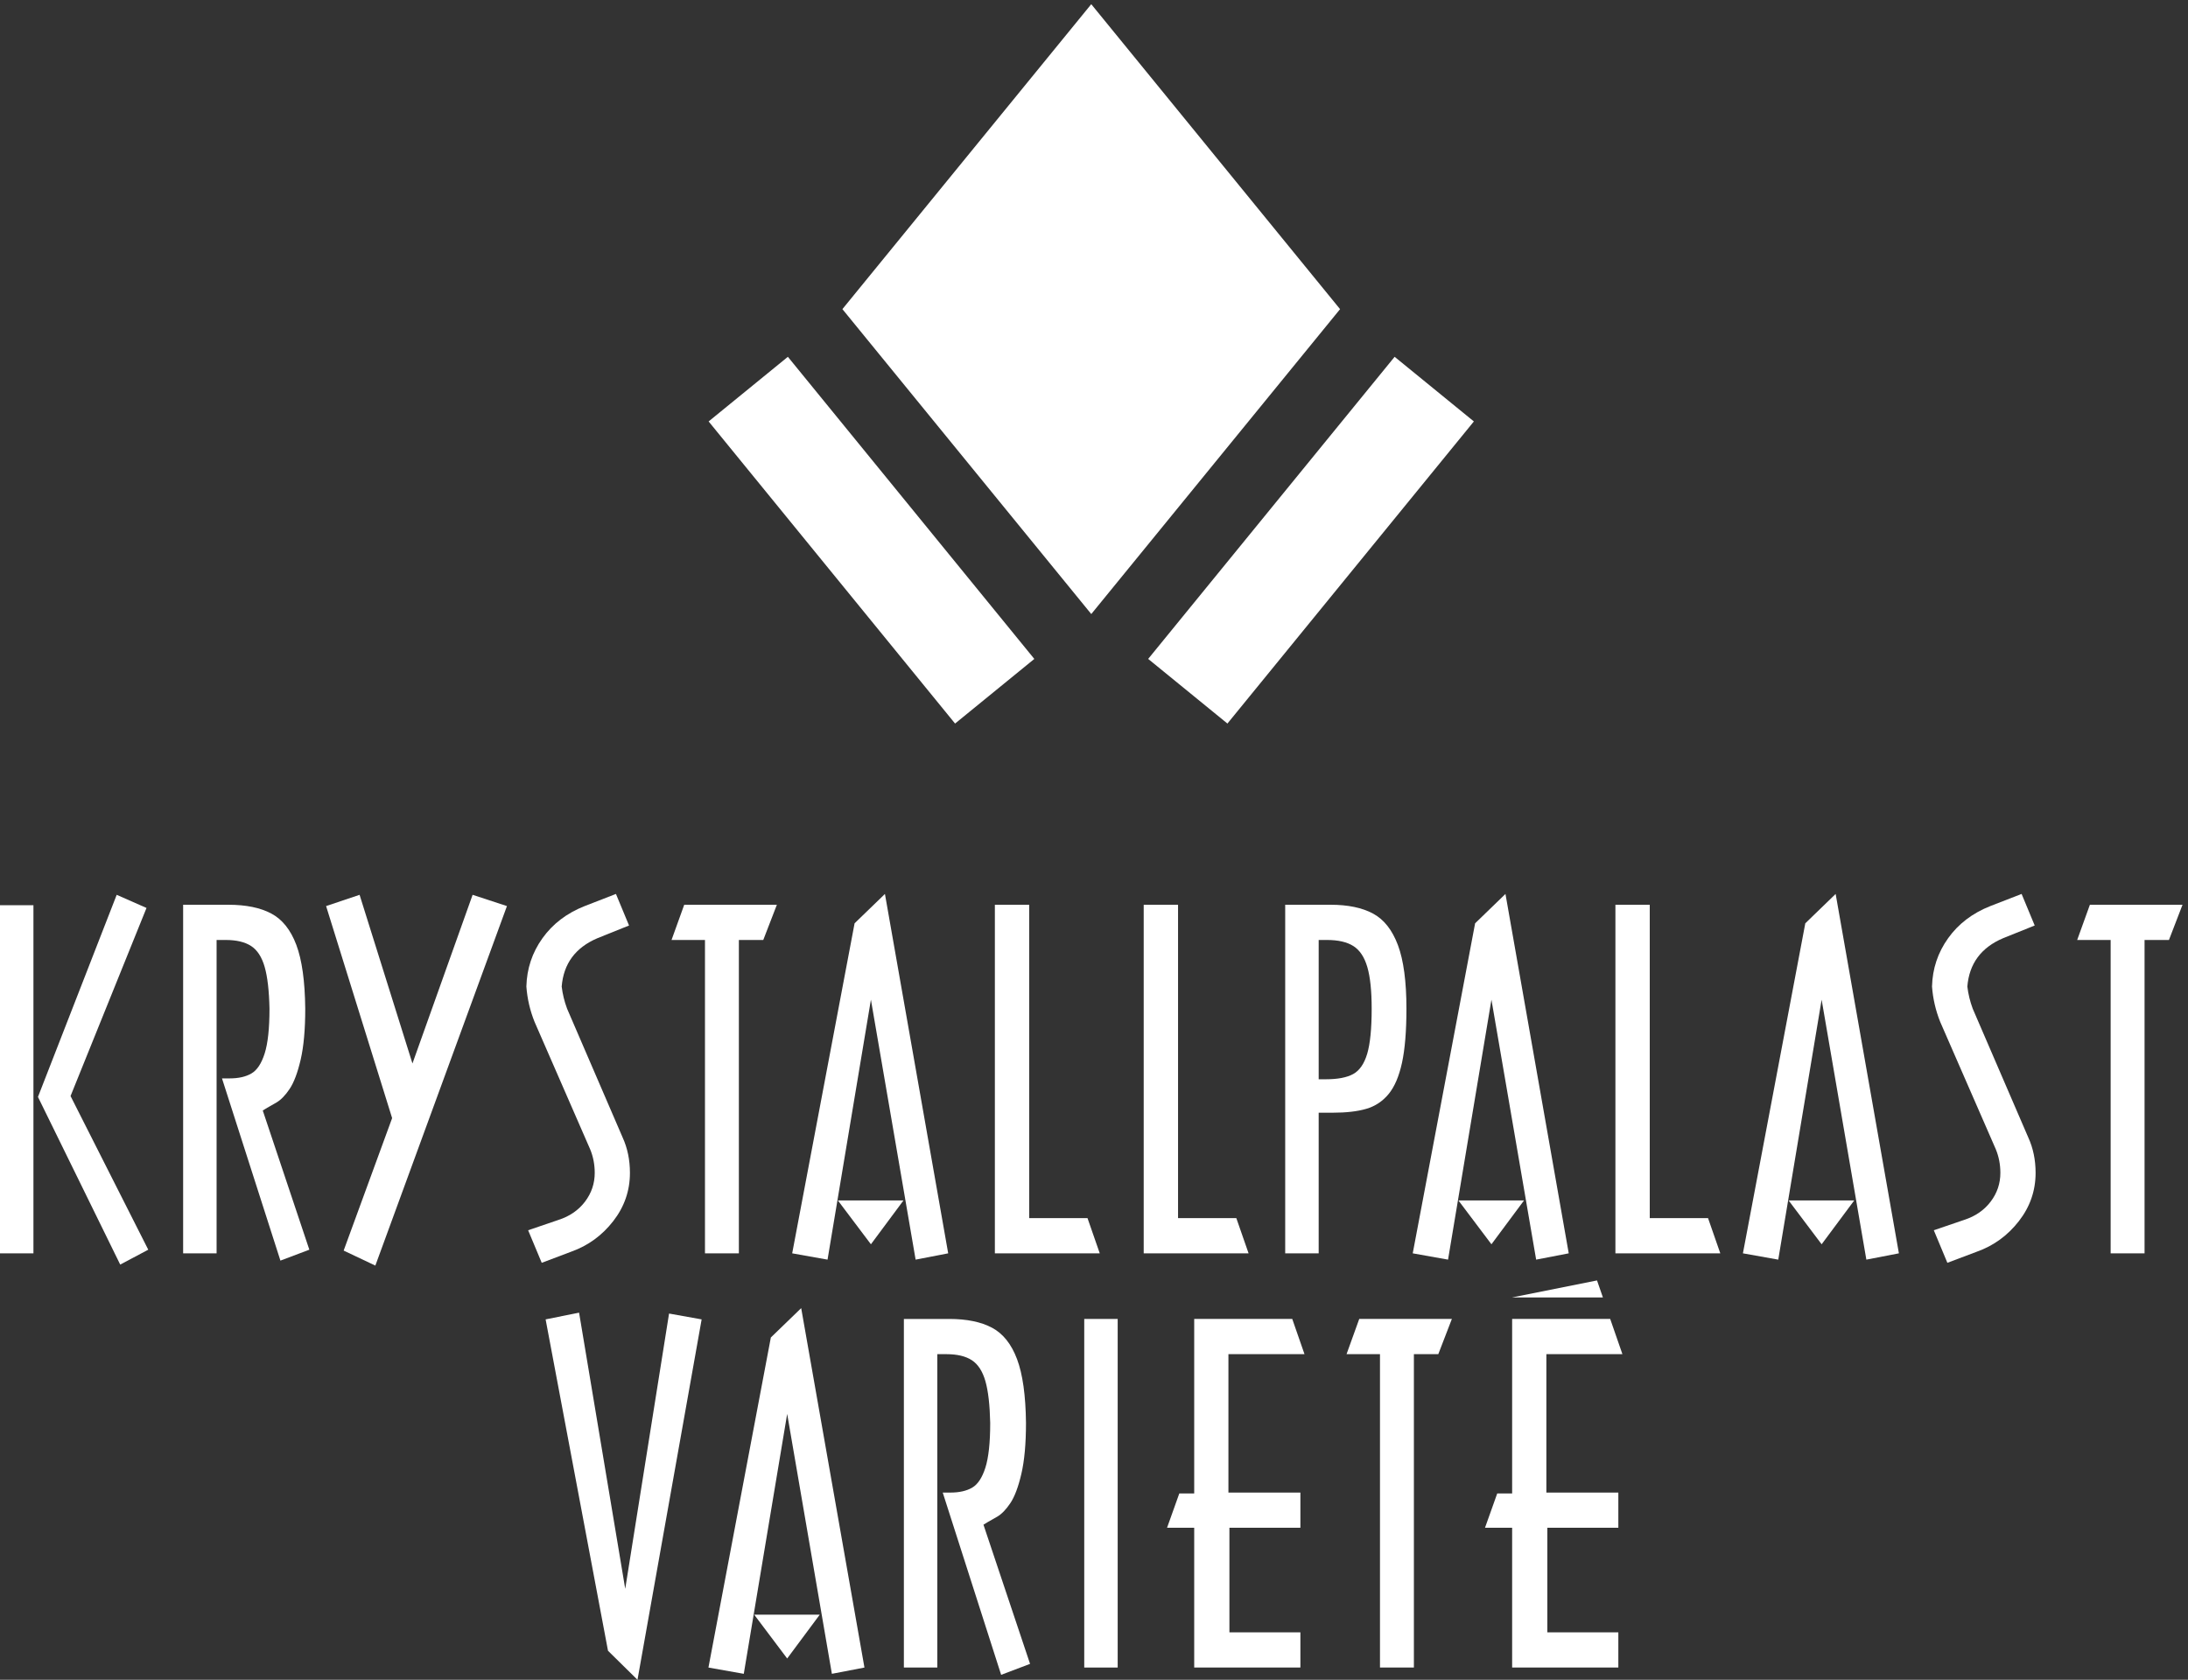
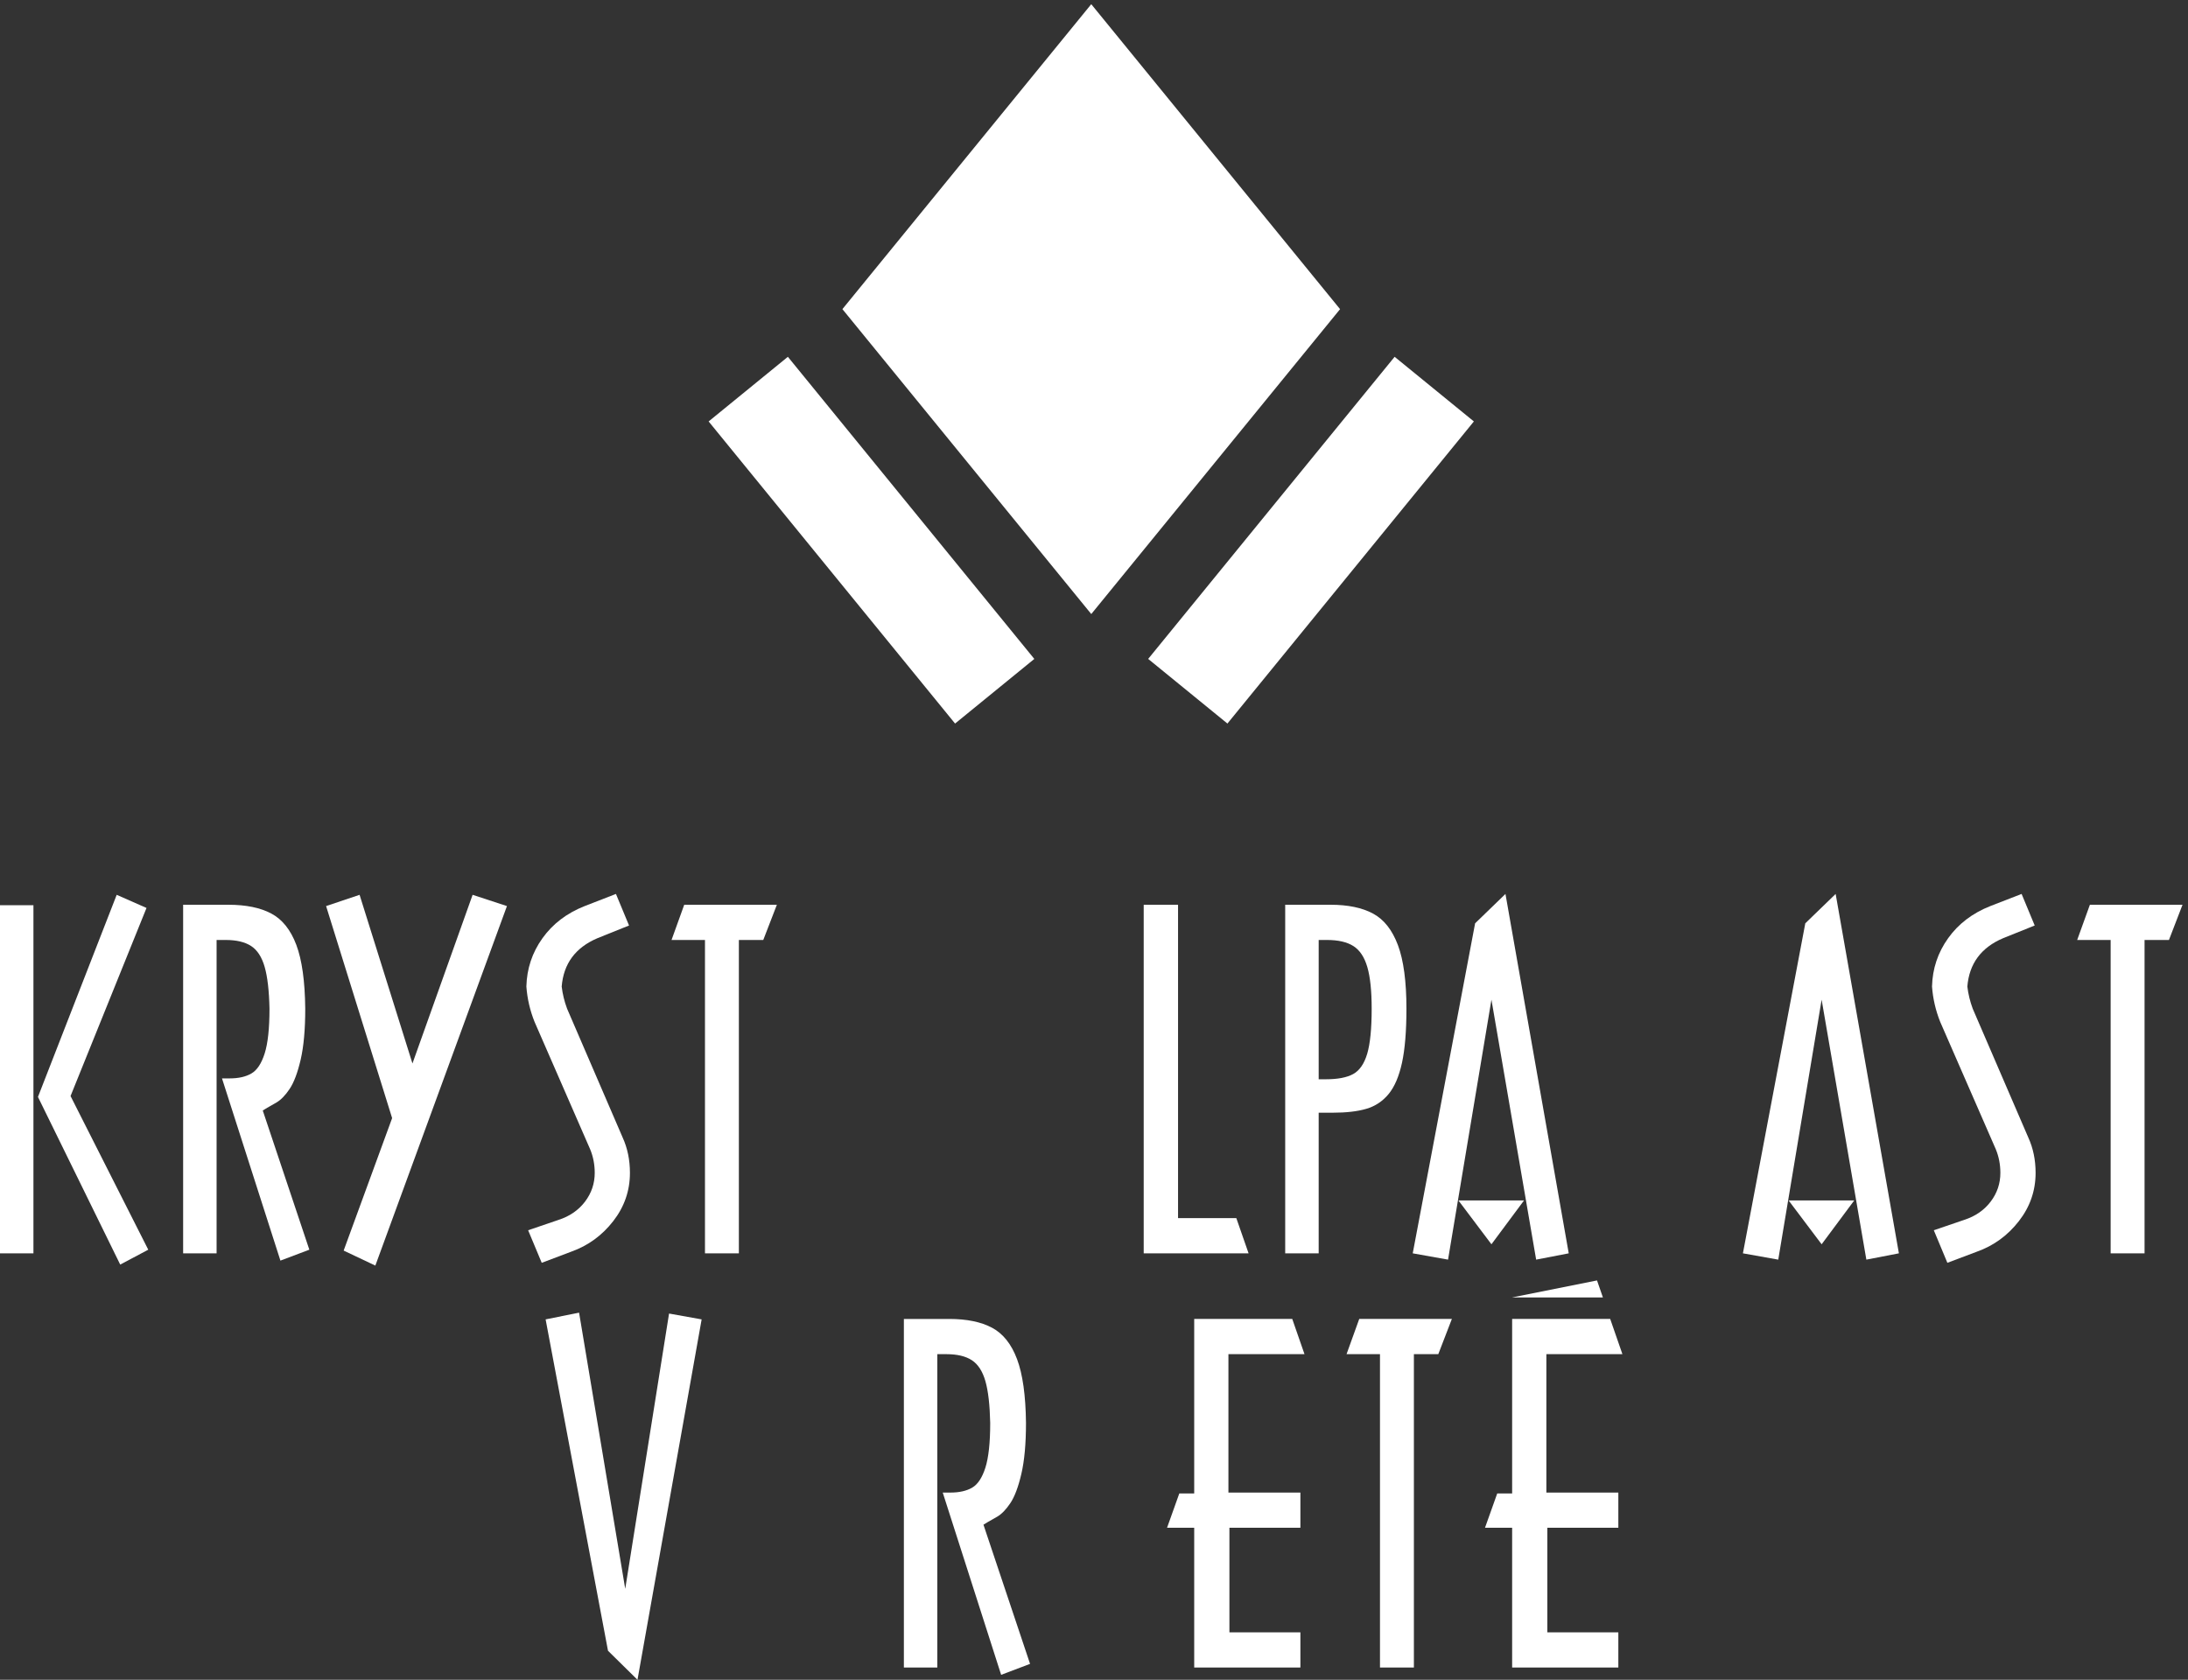
<svg xmlns="http://www.w3.org/2000/svg" height="214.307" viewBox="0 0 279.08 214.307" width="279.08">
  <rect x="0" y="0" width="279.08" height="214.307" fill="#333333" stroke="none" />
  <g fill="#fff" transform="matrix(.133 0 0 -.133 0 214.307)">
    <path d="m115.293 398.281-78.887 160.828 75.508 193.875 28.594-12.597-72.852-180.426 74.532-147.391zm-115.293 10.801v333.949h32.07v-333.949z" />
    <path d="m256.328 548.738-4.336-2.648 44.668-133.52-27.734-10.468-56.035 174.796h7.422c8.476 0 15.429 1.571 20.8 4.723 5.41 3.129 9.649 9.539 12.715 19.219 3.067 9.664 4.61 23.949 4.61 42.875-.352 17.219-1.895 30.578-4.61 40.07-2.734 9.504-7.031 16.18-12.969 20.067-5.937 3.878-14.082 5.82-24.453 5.82h-8.691v-300.59h-32.09v334.371h43.418c16.875 0 30.586-2.805 41.133-8.418 10.566-5.605 18.554-15.637 24.004-30.07 5.429-14.442 8.281-34.852 8.554-61.25 0-19.91-1.464-36.16-4.375-48.754-2.929-12.602-6.464-22-10.605-28.172-4.121-6.18-8.34-10.519-12.656-13.019-4.317-2.5-7.227-4.18-8.77-5.032" />
    <path d="m486.172 742.184-126.211-344.864-30.391 14.399 46.485 127.062-63.321 203.403 32.11 10.8 50.703-161.785 57.695 161.785z" />
    <path d="m590.703 753.824 12.559-30.273-30.293-12.18c-21.094-8.965-32.52-24.422-34.297-46.375.859-7.207 2.578-14.297 5.195-21.281l53.281-123.567c4.629-10.16 6.973-21.457 6.973-33.878 0-17.149-5.351-32.598-16.035-46.329-10.703-13.722-24.023-23.453-40-29.171l-28.555-10.79-13.047 31.231 29.18 9.949c10.664 3.461 19.121 9.281 25.352 17.469 6.211 8.191 9.336 17.402 9.336 27.641 0 7.968-1.446 15.492-4.356 22.55l-53.34 122.289c-4.394 10.946-6.992 22.235-7.851 33.887.429 17.078 5.547 32.52 15.41 46.317 9.863 13.8 23.34 24.093 40.527 30.871z" />
    <path d="m708.594 709.672v-300.59h-32.5v300.59h-32.071l12.168 33.781h88.848l-13.047-33.781z" />
-     <path d="m835.234 417.762-31.679 42.039h62.89zm0 234.636-41.601-249.359-33.906 6.043 59.843 316.578 29.102 28.164 60.664-344.742-31.231-6.043z" />
-     <path d="m1054.69 409.082h-100.588v334.371h32.929v-300.594h55.919z" />
    <path d="m1197.42 409.082h-100.58v334.371h32.93v-300.594h55.89z" />
    <path d="m1264.65 576.051h6.99c11.25 0 19.92 1.66 26.04 4.98 6.11 3.321 10.6 9.797 13.49 19.43 2.85 9.633 4.3 24.047 4.3 43.254 0 17.219-1.41 30.578-4.2 40.07-2.79 9.504-7.25 16.18-13.38 20.067-6.11 3.878-14.57 5.82-25.39 5.82h-7.85zm0-166.969h-32.11v334.371h43.44c16.72 0 30.31-2.824 40.82-8.476 10.47-5.645 18.41-15.735 23.86-30.274 5.43-14.551 8.15-34.871 8.15-60.988 0-21.531-1.43-38.844-4.28-51.945-2.87-13.079-7.17-23.09-12.93-30.02-5.74-6.91-12.85-11.602-21.33-14.07-8.47-2.481-19.2-3.711-32.18-3.711h-13.44z" />
    <path d="m1430.33 417.762-31.66 42.039h62.89zm0 234.636-41.62-249.359-33.87 6.043 59.83 316.578 29.1 28.164 60.68-344.742-31.25-6.043z" />
-     <path d="m1649.8 409.082h-100.58v334.371h32.93v-300.594h55.9z" />
    <path d="m1746.99 417.762-31.66 42.039h62.91zm0 234.636-41.6-249.359-33.89 6.043 59.83 316.578 29.1 28.164 60.66-344.742-31.21-6.043z" />
    <path d="m1938.77 753.824 12.56-30.273-30.29-12.18c-21.1-8.965-32.52-24.422-34.3-46.375.84-7.207 2.58-14.297 5.17-21.281l53.29-123.567c4.64-10.16 6.99-21.457 6.99-33.878 0-17.149-5.35-32.598-16.06-46.329-10.7-13.722-24.02-23.453-39.96-29.171l-28.59-10.79-13.01 31.231 29.14 9.949c10.68 3.461 19.14 9.281 25.35 17.469 6.23 8.191 9.34 17.402 9.34 27.641 0 7.968-1.45 15.492-4.34 22.55l-53.36 122.289c-4.37 10.946-6.99 22.235-7.85 33.887.43 17.078 5.57 32.52 15.43 46.317 9.85 13.8 23.36 24.093 40.51 30.871z" />
    <path d="m2056.68 709.672v-300.59h-32.52v300.59h-32.09l12.19 33.781h88.83l-13.01-33.781z" />
    <path d="m555.352 352.172 44.257-264.91 42.032 264.058 31.25-5.601-61.524-345.719-28.281 27.852-59.824 317.867z" />
-     <path d="m754.922 20.43-31.641 42.051h62.891zm0 234.64-41.621-249.332-33.887 6.012 59.844 316.602 29.101 28.16 60.664-344.762-31.23-6.012z" />
    <path d="m947.5 151.422-4.336-2.641 44.688-133.512-27.735-10.508-56.015 174.828h7.402c8.457 0 15.41 1.582 20.801 4.699 5.39 3.152 9.648 9.551 12.715 19.223 3.066 9.687 4.609 23.968 4.609 42.886-.371 17.223-1.895 30.582-4.609 40.071-2.715 9.5-7.051 16.179-12.969 20.07-5.938 3.883-14.082 5.82-24.473 5.82h-8.672v-300.609h-32.07v334.391h43.398c16.875 0 30.586-2.801 41.133-8.422 10.567-5.617 18.555-15.629 23.985-30.071 5.429-14.437 8.3-34.847 8.593-61.25 0-19.918-1.484-36.168-4.414-48.75-2.929-12.617-6.445-21.988-10.586-28.179-4.121-6.168-8.34-10.528-12.656-13.028-4.297-2.5-7.226-4.179-8.789-5.019" />
-     <path d="m1039.82 346.141h32.07v-334.391h-32.07z" />
    <path d="m1145.27 346.141h94.03l11.74-33.782h-72.95v-132.769h69.02v-33.77h-68.07v-100.281h68.07v-33.789h-101.84v134.07h-26.05l11.76 32.93h14.29z" />
    <path d="m1355.96 312.359v-300.609h-32.52v300.609h-32.07l12.17 33.782h88.84l-13.02-33.782z" />
    <path d="m1450.18 346.141h94.04l11.72-33.782h-72.93v-132.769h69.02v-33.77h-68.08v-100.281h68.08v-33.789h-101.85v134.07h-26.04l11.74 32.93h14.3z" />
    <path d="m1450.04 366.762h87.19l-5.65 16.32z" />
    <path d="m807.891 1314.8 238.669-292.5 238.6 292.48-238.62 292.53z" />
    <path d="m991.934 979.254-236.348 289.806-75.996-61.99 236.348-289.8z" />
    <path d="m1337.48 1269.07-236.35-289.797 76-61.992 236.35 289.789z" />
  </g>
</svg>